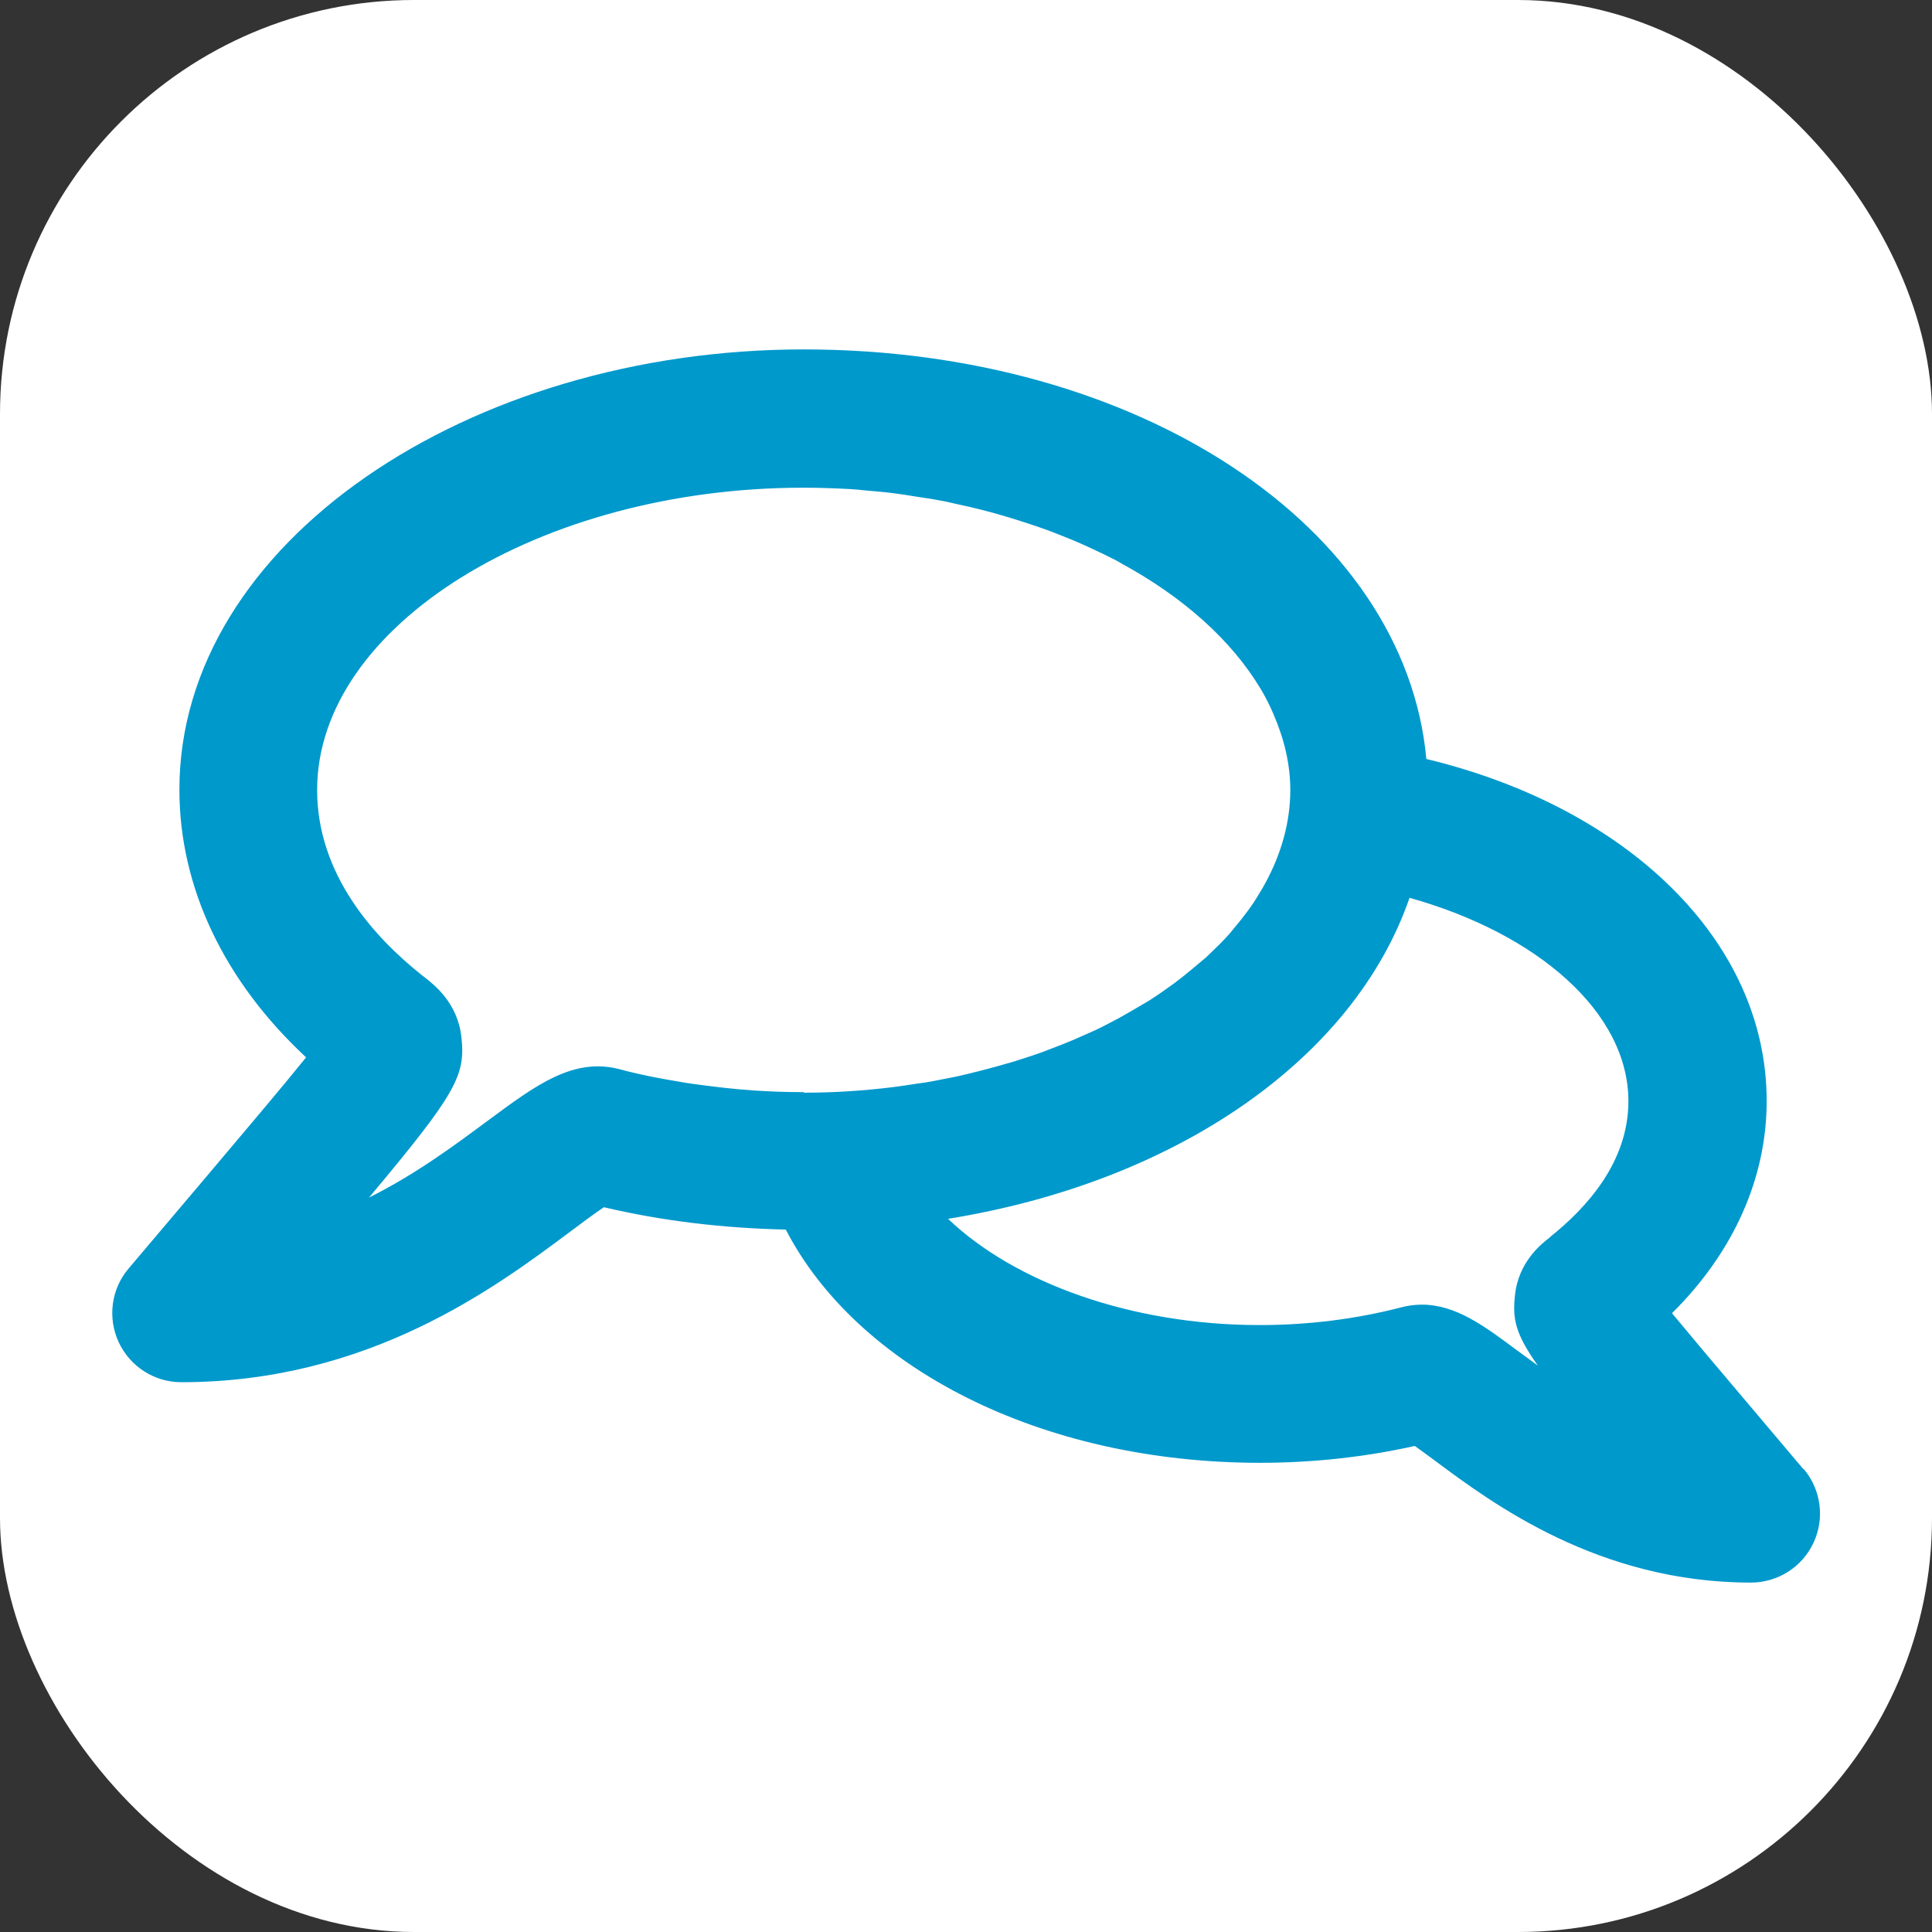
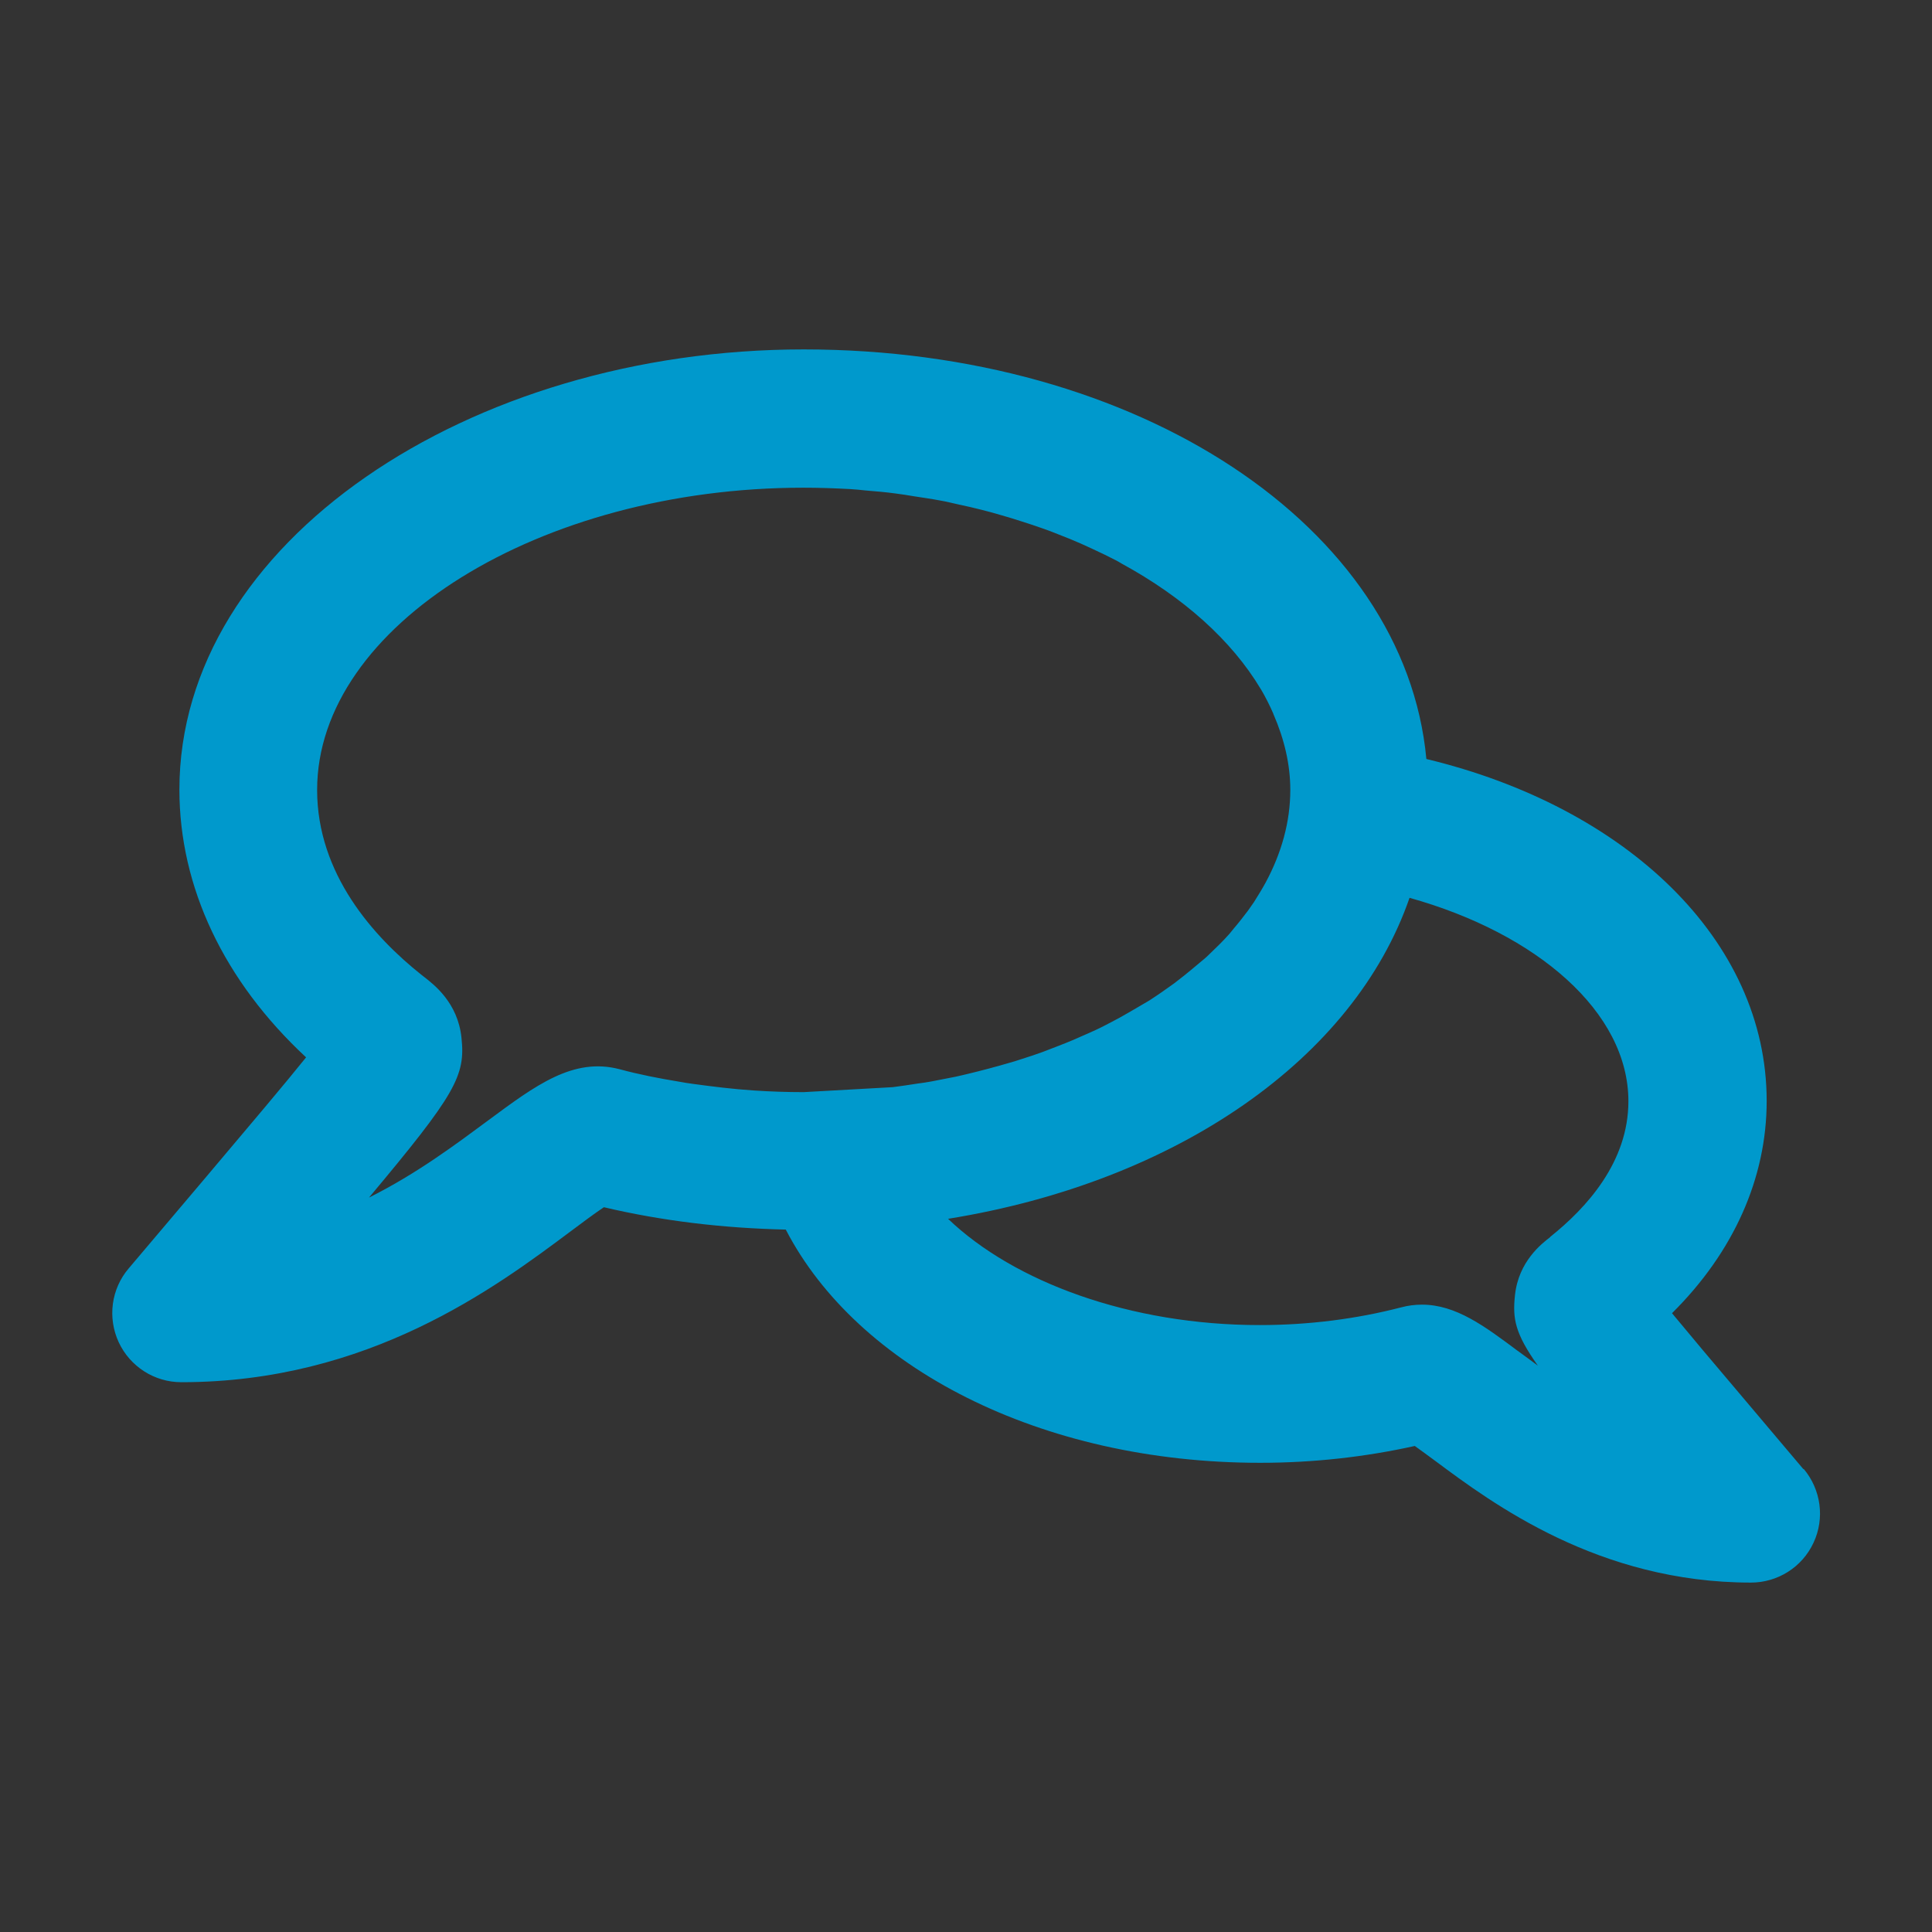
<svg xmlns="http://www.w3.org/2000/svg" id="Ebene_2" viewBox="0 0 70 70" width="90" height="90">
  <rect x="0" y="0" width="70" height="70" fill="#333333" stroke="none" />
  <defs>
    <style>.cls-1{fill:#fff;}.cls-2{fill:#09c;}</style>
  </defs>
  <g id="Ebene_1-2">
    <g>
-       <rect class="cls-1" x="0" y="0" width="70" height="70" rx="15" ry="15" />
-       <path class="cls-2" d="m65.34,53.23l-2.18-2.58c-1.07-1.26-1.96-2.32-2.58-3.07,2.23-2.21,3.43-4.89,3.43-7.69,0-5.83-5.09-10.65-12.33-12.39-.78-8.41-10.41-14.84-22.56-14.84S6.5,19.67,6.5,28.61c0,3.54,1.62,6.94,4.59,9.7-.77.96-2.04,2.46-3.67,4.39l-2.76,3.26c-.63.74-.77,1.78-.36,2.67.41.88,1.29,1.45,2.27,1.45,6.78,0,11.37-3.42,14.11-5.47.4-.3.87-.65,1.2-.87,2.12.5,4.33.76,6.59.81,2.58,4.98,9.2,8.45,17.19,8.45,1.92,0,3.8-.21,5.6-.61.22.16.5.36.74.54,2.07,1.54,5.92,4.41,11.44,4.41.97,0,1.86-.56,2.27-1.45.41-.88.27-1.92-.36-2.67Zm-36.22-13.66c-.61,0-1.21-.02-1.81-.06h0c-.75-.05-1.48-.14-2.21-.24-.17-.02-.33-.05-.5-.08-.73-.12-1.45-.26-2.15-.45-1.68-.44-3.04.58-4.77,1.86-1.15.85-2.57,1.92-4.31,2.79,3.14-3.75,3.5-4.41,3.35-5.79-.13-1.27-1-1.93-1.36-2.21l-.09-.07c-1.72-1.37-3.78-3.64-3.78-6.7,0-5.94,8.07-10.95,17.62-10.95.57,0,1.13.02,1.69.05.19.01.37.03.56.05.36.03.73.06,1.09.11.22.03.44.06.66.1.31.05.62.09.93.15.24.04.47.1.7.15.28.06.55.12.82.19.25.06.49.13.73.2.24.07.48.14.72.22.25.08.5.16.75.25.21.07.41.15.61.23.26.1.53.21.78.32.15.07.3.14.46.21.28.13.57.27.84.41.06.03.12.07.19.11,2.24,1.22,3.98,2.78,5.03,4.53,0,.01.01.02.02.03.17.29.32.59.45.89,0,.01,0,.02.01.03.38.88.6,1.79.6,2.72,0,1.16-.32,2.29-.89,3.35-.13.24-.28.48-.43.72-.07.1-.14.2-.21.3-.16.21-.32.42-.5.63-.06.07-.12.15-.18.22-.23.26-.48.5-.74.75-.1.1-.21.19-.32.28-.19.16-.38.32-.58.48-.12.09-.24.19-.36.28-.29.21-.59.42-.9.62-.15.09-.31.18-.46.27-.2.12-.4.23-.61.35-.18.1-.36.19-.55.29-.21.11-.43.21-.66.31-.33.15-.66.29-1,.42-.19.07-.38.15-.57.22-.24.09-.49.17-.74.25-.17.06-.35.11-.52.16-.48.14-.97.27-1.47.39-.14.03-.28.07-.43.1-.29.06-.58.11-.87.17-.17.03-.34.06-.52.08-.3.05-.6.09-.9.13h0c-1.05.13-2.12.2-3.21.2Zm27.05,5.25c-.31.24-1.15.88-1.28,2.11-.09.85,0,1.38.83,2.55-.26-.19-.51-.38-.75-.55-1.18-.88-2.22-1.66-3.45-1.66-.25,0-.5.03-.76.1-1.62.42-3.35.64-5.12.64-4.69,0-8.9-1.56-11.29-3.85,8.3-1.34,14.71-5.81,16.72-11.63,4.62,1.29,7.93,4.14,7.93,7.37,0,2.2-1.51,3.86-2.84,4.92Z" />
+       <path class="cls-2" d="m65.34,53.23l-2.18-2.58c-1.07-1.26-1.96-2.32-2.58-3.07,2.23-2.21,3.43-4.89,3.43-7.69,0-5.83-5.09-10.65-12.33-12.39-.78-8.41-10.41-14.84-22.56-14.84S6.5,19.67,6.5,28.61c0,3.54,1.62,6.94,4.59,9.7-.77.96-2.04,2.46-3.67,4.39l-2.76,3.26c-.63.74-.77,1.78-.36,2.67.41.88,1.29,1.45,2.27,1.45,6.78,0,11.37-3.42,14.11-5.47.4-.3.87-.65,1.2-.87,2.12.5,4.33.76,6.59.81,2.58,4.98,9.2,8.45,17.19,8.45,1.92,0,3.8-.21,5.6-.61.22.16.5.36.74.54,2.07,1.54,5.92,4.41,11.44,4.41.97,0,1.86-.56,2.27-1.45.41-.88.27-1.92-.36-2.67Zm-36.22-13.66c-.61,0-1.21-.02-1.81-.06h0c-.75-.05-1.48-.14-2.21-.24-.17-.02-.33-.05-.5-.08-.73-.12-1.45-.26-2.15-.45-1.68-.44-3.04.58-4.77,1.86-1.15.85-2.57,1.92-4.31,2.79,3.14-3.75,3.5-4.41,3.35-5.79-.13-1.27-1-1.93-1.36-2.21l-.09-.07c-1.72-1.37-3.78-3.64-3.78-6.7,0-5.94,8.07-10.95,17.62-10.95.57,0,1.13.02,1.69.05.19.01.37.03.56.05.36.03.73.06,1.09.11.22.03.44.06.66.1.31.05.62.09.93.15.24.04.47.1.7.15.28.06.55.12.82.19.25.06.49.13.73.2.24.07.48.14.72.22.25.08.5.16.75.25.21.07.41.15.61.23.26.1.53.21.78.32.15.07.3.14.46.21.28.13.57.27.84.41.06.03.12.07.19.11,2.24,1.22,3.98,2.78,5.03,4.53,0,.01.01.02.02.03.17.29.32.59.45.89,0,.01,0,.02.01.03.38.88.6,1.79.6,2.72,0,1.16-.32,2.29-.89,3.35-.13.24-.28.48-.43.72-.07.1-.14.2-.21.3-.16.21-.32.42-.5.63-.06.07-.12.15-.18.22-.23.26-.48.5-.74.75-.1.1-.21.19-.32.28-.19.16-.38.32-.58.48-.12.09-.24.19-.36.28-.29.21-.59.42-.9.62-.15.09-.31.18-.46.27-.2.12-.4.23-.61.35-.18.1-.36.19-.55.29-.21.11-.43.21-.66.31-.33.15-.66.29-1,.42-.19.07-.38.15-.57.22-.24.09-.49.17-.74.25-.17.06-.35.11-.52.16-.48.14-.97.27-1.47.39-.14.03-.28.07-.43.1-.29.06-.58.11-.87.17-.17.03-.34.06-.52.08-.3.05-.6.09-.9.13h0Zm27.05,5.25c-.31.24-1.15.88-1.28,2.11-.09.85,0,1.38.83,2.55-.26-.19-.51-.38-.75-.55-1.18-.88-2.22-1.66-3.45-1.66-.25,0-.5.03-.76.1-1.62.42-3.35.64-5.12.64-4.69,0-8.9-1.56-11.29-3.85,8.3-1.34,14.71-5.81,16.72-11.63,4.62,1.29,7.93,4.14,7.93,7.37,0,2.2-1.51,3.86-2.84,4.92Z" />
    </g>
  </g>
</svg>